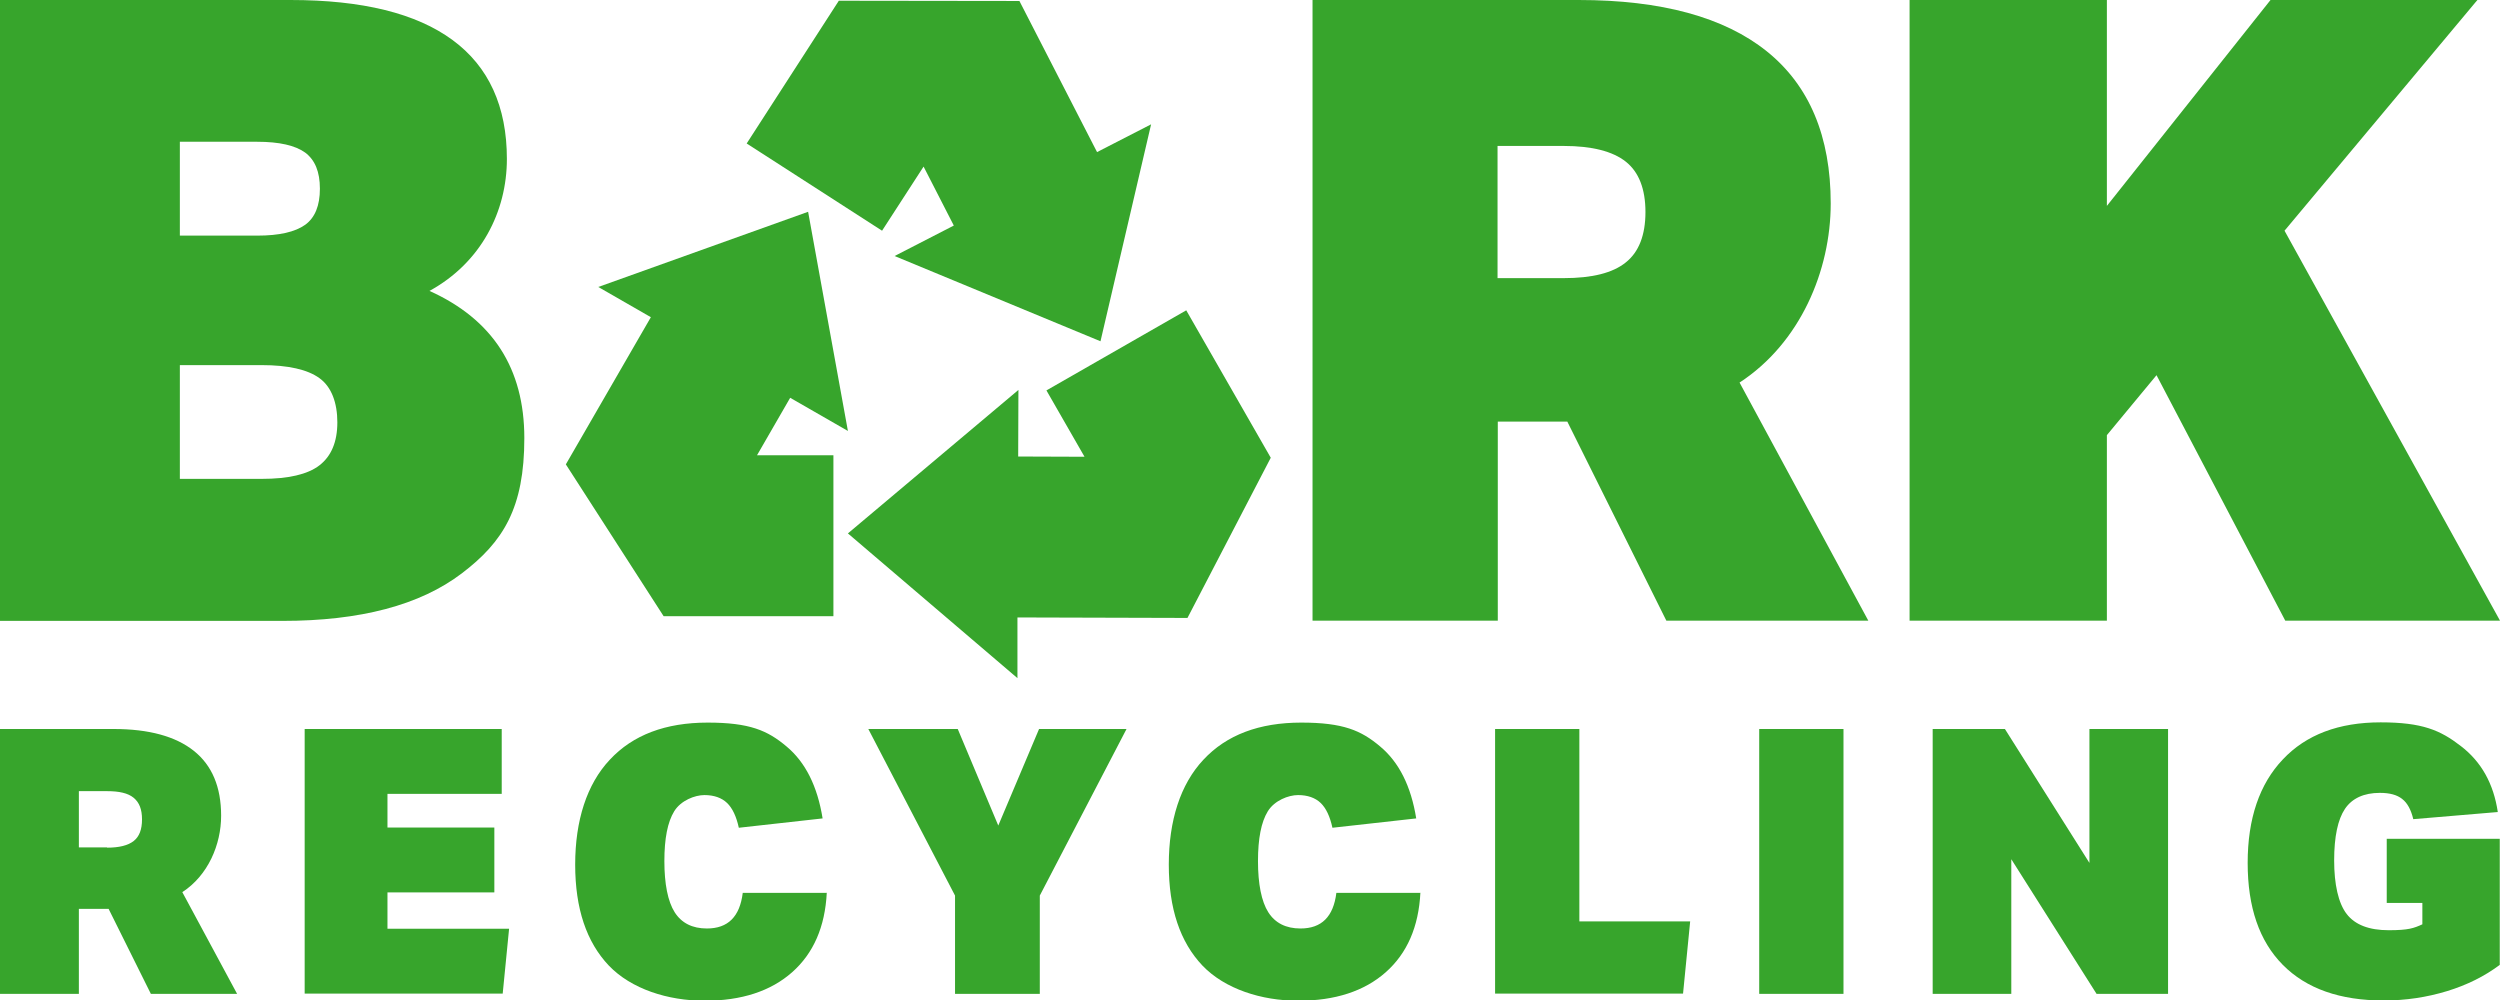
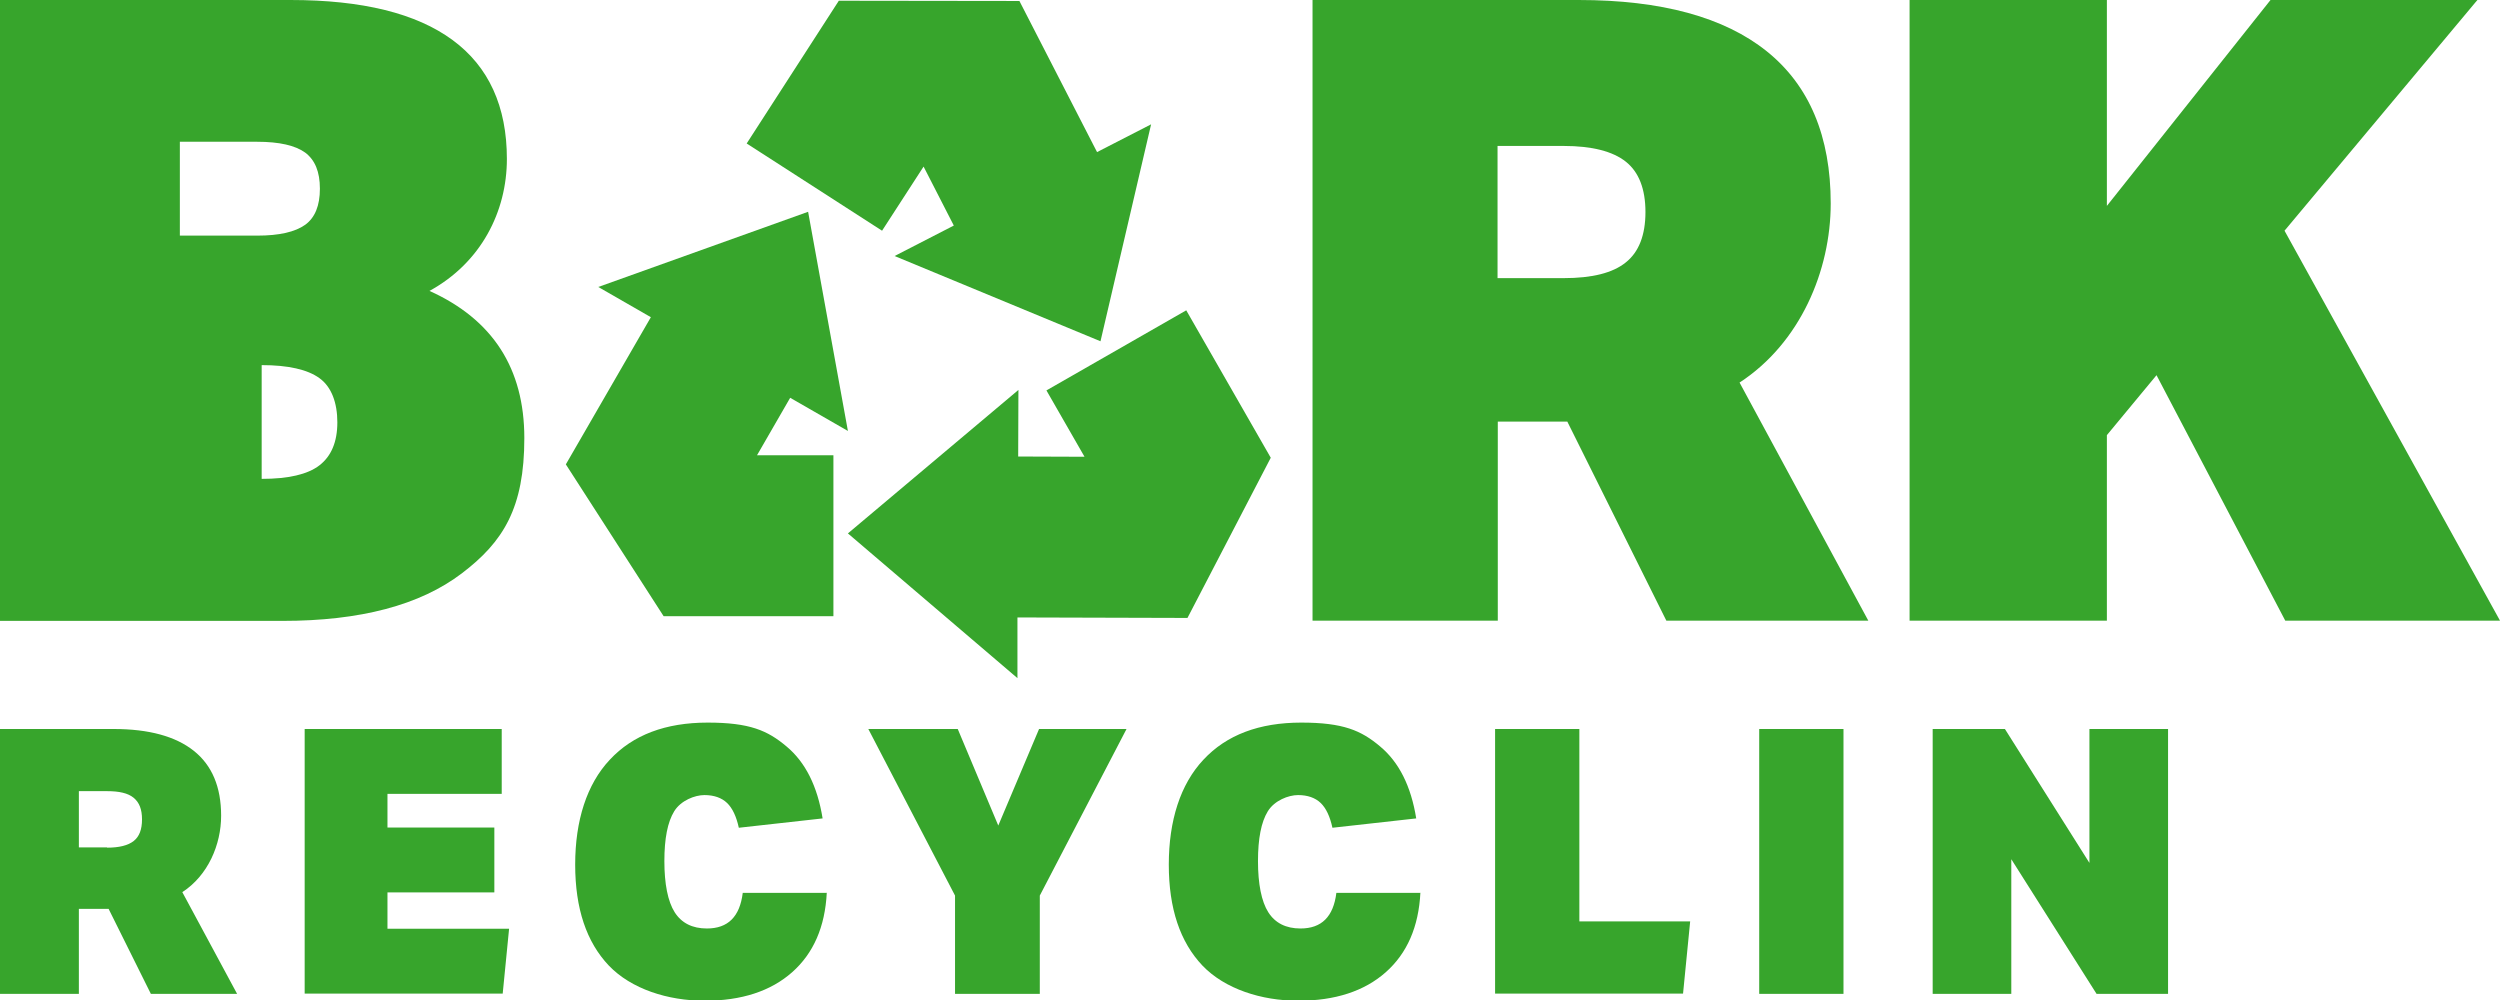
<svg xmlns="http://www.w3.org/2000/svg" id="Ebene_1" version="1.1" viewBox="0 0 1017.5 407.2">
  <defs>
    <style>
      .st0 {
        fill: #37a52c;
      }
    </style>
  </defs>
-   <path class="st0" d="M0,252.6V0h118.2c29.2,0,51.2,5.4,66,16.3,14.7,10.8,22.1,27,22.1,48.4s-10.5,42.2-31.5,53.7c25.7,11.6,38.6,31.5,38.6,59.9s-8.5,42.2-25.5,55.1c-17,12.9-41.3,19.3-72.9,19.3H0ZM104.7,95.9c9,0,15.4-1.5,19.5-4.4,4-2.9,6-7.8,6-14.7s-2-11.7-6-14.7c-4-2.9-10.5-4.4-19.5-4.4h-31.5v38.2h31.5ZM106.5,194.9c10.8,0,18.7-1.8,23.5-5.5,4.8-3.7,7.3-9.5,7.3-17.5s-2.4-14.5-7.3-18c-4.8-3.5-12.7-5.3-23.5-5.3h-33.3v46.3h33.3Z" />
+   <path class="st0" d="M0,252.6V0h118.2c29.2,0,51.2,5.4,66,16.3,14.7,10.8,22.1,27,22.1,48.4s-10.5,42.2-31.5,53.7c25.7,11.6,38.6,31.5,38.6,59.9s-8.5,42.2-25.5,55.1c-17,12.9-41.3,19.3-72.9,19.3H0ZM104.7,95.9c9,0,15.4-1.5,19.5-4.4,4-2.9,6-7.8,6-14.7s-2-11.7-6-14.7c-4-2.9-10.5-4.4-19.5-4.4h-31.5v38.2h31.5ZM106.5,194.9c10.8,0,18.7-1.8,23.5-5.5,4.8-3.7,7.3-9.5,7.3-17.5s-2.4-14.5-7.3-18c-4.8-3.5-12.7-5.3-23.5-5.3v46.3h33.3Z" />
  <path class="st0" d="M678.2,252.6l-40.3-81h-28.3v81h-75.4V0h108.3c33.7,0,59.3,7,76.6,20.9,17.3,13.9,26,34.6,26,61.9s-12.4,56.8-37.1,72.9l52.4,96.9h-82.1ZM636.4,113.2c11.6,0,20-2.1,25.3-6.4,5.3-4.2,8-11.1,8-20.5s-2.7-16.3-8-20.5c-5.3-4.2-13.7-6.4-25.3-6.4h-26.9v53.8h26.9Z" />
  <path class="st0" d="M930.1,252.6l-52.4-99.9-20.2,24.4v75.5h-80.3V0h80.3v83.8L924.1,0h84.2l-78.5,93.9,87.7,158.7h-87.4Z" />
  <polygon class="st0" points="270.1 250.8 339.2 250.8 339.2 185.3 308.1 185.3 321.6 161.9 345.1 175.4 328.9 86.2 243.5 116.8 264.9 129.1 230.3 189 270.1 250.8" />
  <polygon class="st0" points="341.4 .3 303.9 58.4 359 93.9 375.9 67.8 388.2 91.8 364.1 104.2 447.9 138.9 468.5 50.6 446.5 61.9 414.9 .4 341.4 .3" />
  <polygon class="st0" points="517.2 186.3 482.8 126.3 425.9 158.9 441.4 185.9 414.4 185.8 414.5 158.7 345.1 217.1 414.1 276 414.1 251.3 483.3 251.5 517.2 186.3" />
  <g>
    <path class="st0" d="M61.4,404.5l-17.2-34.6h-12.1v34.6H0v-107.8h46.2c14.4,0,25.3,3,32.7,8.9,7.4,5.9,11.1,14.7,11.1,26.4s-5.3,24.3-15.8,31.1l22.3,41.4h-35ZM43.6,345c4.9,0,8.5-.9,10.8-2.7s3.4-4.7,3.4-8.8-1.1-6.9-3.4-8.8-5.9-2.7-10.8-2.7h-11.5v22.9h11.5Z" />
    <path class="st0" d="M124,404.5v-107.8h80.2v26.4h-46.5v13.7h43.5v26.4h-43.5v14.8h49.5l-2.6,26.4h-80.6Z" />
    <path class="st0" d="M336.5,363.3c-.7,13.9-5.4,24.7-14.1,32.4-8.7,7.7-20.6,11.6-35.6,11.6s-29.9-4.8-39-14.3c-9.1-9.6-13.7-23.2-13.7-41.1s4.7-32.7,14.1-42.7c9.4-10.1,22.7-15.1,39.8-15.1s24.4,3.2,32.1,9.7c7.7,6.4,12.6,16.2,14.7,29.3l-34.1,3.8c-1-4.6-2.6-8-4.8-10.1-2.2-2.1-5.3-3.2-9.2-3.2s-9.6,2.2-12.3,6.6c-2.7,4.4-4,11.1-4,20.3s1.4,16.4,4.2,20.8,7.2,6.6,13.1,6.6c8.6,0,13.4-4.8,14.6-14.5h34.1Z" />
    <path class="st0" d="M388.7,404.5v-40l-35.3-67.8h36.4l16.5,39.3,16.6-39.3h35.6l-35.3,67.8v40h-34.4Z" />
    <path class="st0" d="M578.1,363.3c-.7,13.9-5.4,24.7-14.1,32.4-8.7,7.7-20.6,11.6-35.6,11.6s-29.9-4.8-39-14.3c-9.1-9.6-13.7-23.2-13.7-41.1s4.7-32.7,14.1-42.7c9.4-10.1,22.7-15.1,39.8-15.1s24.4,3.2,32.1,9.7c7.7,6.4,12.6,16.2,14.7,29.3l-34.1,3.8c-1-4.6-2.6-8-4.8-10.1-2.2-2.1-5.3-3.2-9.2-3.2s-9.6,2.2-12.3,6.6c-2.7,4.4-4,11.1-4,20.3s1.4,16.4,4.2,20.8c2.8,4.4,7.2,6.6,13.1,6.6,8.6,0,13.4-4.8,14.6-14.5h34.1Z" />
    <path class="st0" d="M608.5,404.5v-107.8h34.3v78.3h45.1l-2.9,29.4h-76.5Z" />
    <path class="st0" d="M716,404.5v-107.8h34.3v107.8h-34.3Z" />
    <path class="st0" d="M853.3,404.5l-34.7-54.8v54.8h-32v-107.8h29.4l34.4,54.5v-54.5h32v107.8h-29.1Z" />
-     <path class="st0" d="M985.9,367.5h-14.5v-26.1h46v51.3c-6.1,4.6-13.3,8.2-21.5,10.7-8.2,2.5-16.8,3.8-25.7,3.8-17.8,0-31.5-4.8-41.1-14.5-9.6-9.7-14.3-23.5-14.3-41.5s4.8-32.1,14.3-42.1c9.5-10.1,22.8-15.1,39.8-15.1s24.3,3.2,32.6,9.6c8.4,6.4,13.4,15.4,15.1,26.9l-34.4,2.9c-.9-3.8-2.4-6.6-4.5-8.2-2.1-1.7-5.1-2.5-9.1-2.5-6.5,0-11.3,2.2-14.2,6.5s-4.4,11.3-4.4,21,1.7,17.4,5.1,21.8c3.4,4.4,9.1,6.6,17.1,6.6s10.2-.8,13.7-2.4v-8.6Z" />
  </g>
</svg>